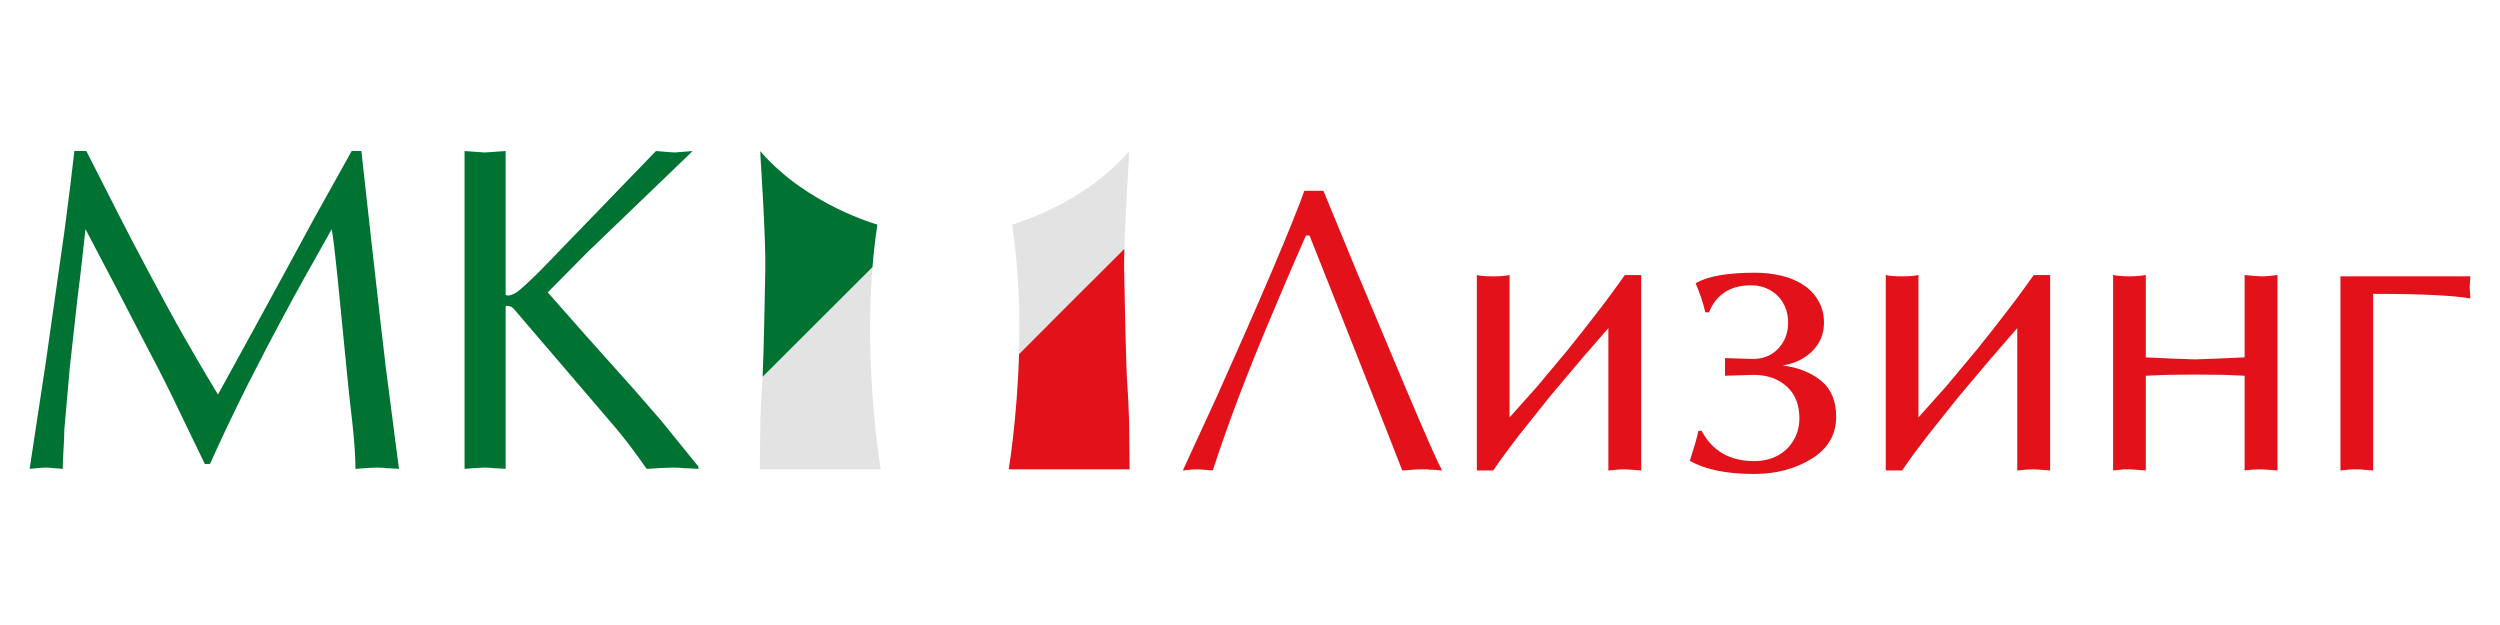
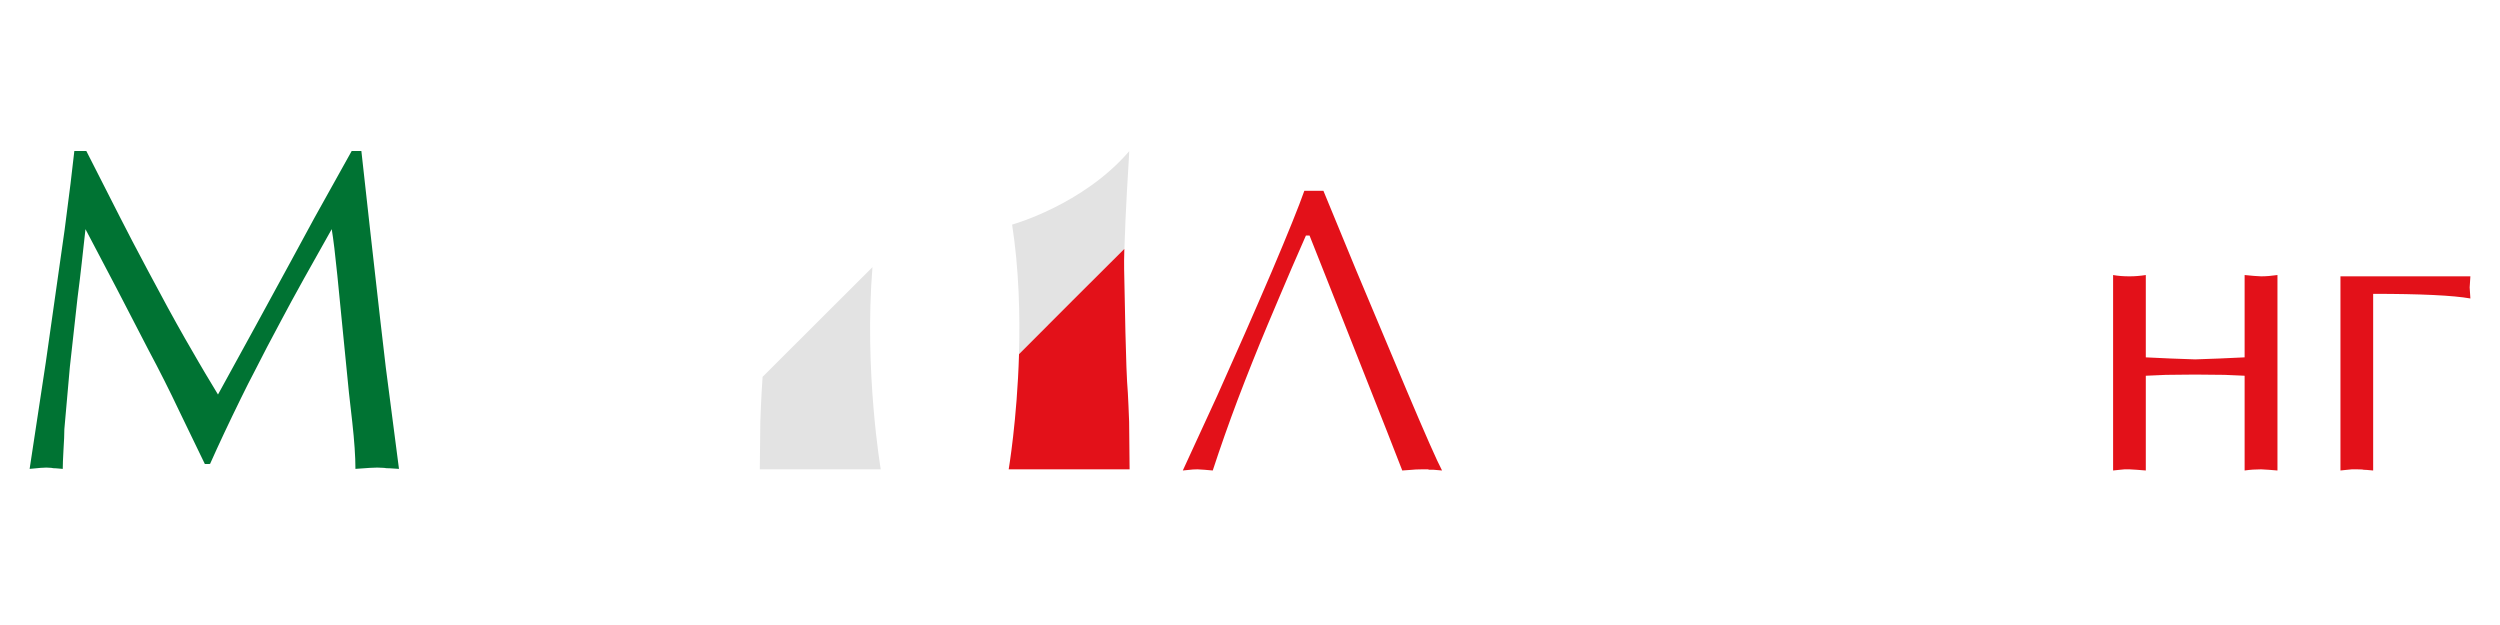
<svg xmlns="http://www.w3.org/2000/svg" xmlns:ns1="http://sodipodi.sourceforge.net/DTD/sodipodi-0.dtd" xmlns:ns2="http://www.inkscape.org/namespaces/inkscape" xmlns:xlink="http://www.w3.org/1999/xlink" width="360" height="90" viewBox="0 0 270 67.5" id="svg115" ns1:docname="logo leasing rus 4:1.svg" ns2:version="0.92.5 (2060ec1f9f, 2020-04-08)" ns2:export-filename="/home/abutorin/cloud.abutorin.ru/работа/Цифровой лизинг/клиенты/МКЛизинг/logo leasing rus 160x40.png" ns2:export-xdpi="42.666668" ns2:export-ydpi="42.666668">
  <defs id="defs52">
    <g id="g50">
      <symbol overflow="visible" id="glyph0-0" style="overflow:visible">
        <path style="stroke:none" d="M 2.328,0 V -37.547 H 35.219 V 0 Z m 30.562,-2.328 V -35.219 H 4.656 v 32.891 z m 0,0" id="path2" ns2:connector-curvature="0" />
      </symbol>
      <symbol overflow="visible" id="glyph0-1" style="overflow:visible">
        <path style="stroke:none" d="m 36.984,-34.188 h 1.047 l 0.984,8.875 1.047,9.281 c 0.332,2.898 0.535,4.641 0.609,5.234 0.07,0.594 0.18,1.434 0.328,2.516 l 1.094,8.422 -0.969,-0.062 c -0.305,0 -0.516,-0.016 -0.641,-0.047 L 39.75,0 l -0.812,0.031 -0.656,0.047 -0.891,0.062 c 0,-1.332 -0.117,-3.02 -0.344,-5.062 -0.125,-1.051 -0.246,-2.109 -0.359,-3.172 L 36.016,-14.875 35.438,-20.734 c -0.23,-2.301 -0.434,-3.973 -0.609,-5.016 -1.211,2.156 -2.211,3.938 -3,5.344 -0.98,1.762 -1.82,3.305 -2.516,4.625 -0.637,1.188 -1.125,2.109 -1.469,2.766 -0.117,0.23 -0.59,1.152 -1.422,2.766 -0.367,0.688 -0.836,1.617 -1.406,2.781 -1.273,2.594 -2.383,4.953 -3.328,7.078 H 21.125 l -2.75,-5.688 C 17.332,-8.285 16.223,-10.488 15.047,-12.688 L 11.594,-19.359 8.234,-25.75 c -0.148,1.305 -0.281,2.527 -0.406,3.672 -0.125,1.148 -0.277,2.398 -0.453,3.75 l -0.828,7.469 -0.594,6.719 c 0,0.523 -0.031,1.266 -0.094,2.234 C 5.805,-0.945 5.781,-0.266 5.781,0.141 L 5.047,0.078 C 4.816,0.078 4.656,0.062 4.562,0.031 L 4.016,0 3.375,0.031 2.891,0.078 l -0.688,0.062 1.75,-11.531 2.031,-14.297 c 0.5,-3.789 0.848,-6.625 1.047,-8.5 H 8.328 L 11.984,-27 c 0.75,1.48 1.758,3.414 3.031,5.797 1.457,2.75 2.773,5.164 3.953,7.234 1.188,2.062 1.93,3.344 2.234,3.844 0.145,0.262 0.594,1.008 1.344,2.234 l 4.047,-7.375 3.859,-7.078 2.5,-4.609 z m 0,0" id="path5" ns2:connector-curvature="0" />
      </symbol>
      <symbol overflow="visible" id="glyph0-2" style="overflow:visible">
-         <path style="stroke:none" d="m 29.203,-34.188 -11.391,10.953 -4.266,4.312 4.219,4.781 4.906,5.484 3.078,3.531 4.078,5.031 v 0.234 l -1.156,-0.062 h -0.312 c -0.105,0 -0.258,-0.016 -0.453,-0.047 L 27.047,0 25.75,0.047 24.234,0.141 C 22.941,-1.711 21.789,-3.227 20.781,-4.406 L 9.828,-17.203 c -0.211,-0.176 -0.438,-0.266 -0.688,-0.266 -0.031,0 -0.062,0.012 -0.094,0.031 C 9.023,-17.414 9.008,-17.395 9,-17.375 V 0.141 l -0.906,-0.062 c -0.305,0 -0.512,-0.016 -0.625,-0.047 L 6.766,0 l -1,0.047 L 4.562,0.141 V -34.188 l 1.266,0.094 0.938,0.062 0.875,-0.062 L 9,-34.188 v 15.516 c 0.094,0.062 0.172,0.094 0.234,0.094 0.258,0 0.598,-0.129 1.016,-0.391 0.289,-0.227 0.645,-0.535 1.062,-0.922 0.414,-0.383 0.941,-0.895 1.578,-1.531 l 12.344,-12.766 1.156,0.094 0.859,0.062 z m 0,0" id="path8" ns2:connector-curvature="0" />
-       </symbol>
+         </symbol>
      <symbol overflow="visible" id="glyph1-0" style="overflow:visible">
        <path style="stroke:none" d="m 2.047,0 v -33.031 h 28.938 V 0 Z M 28.938,-2.047 v -28.938 H 4.094 v 28.938 z m 0,0" id="path11" ns2:connector-curvature="0" />
      </symbol>
      <symbol overflow="visible" id="glyph1-1" style="overflow:visible">
        <path style="stroke:none" d="M 7.812,-30.078 V -2.062 c 0.281,0 1.469,-0.031 3.562,-0.094 2.094,-0.062 3.566,-0.094 4.422,-0.094 0.52,0 1.16,-0.047 1.922,-0.141 L 20.016,-2.656 19.922,-1.859 19.875,-1.312 19.922,-0.781 20.016,0 H 3.922 v -30.078 l 1.125,0.094 0.812,0.031 0.797,-0.031 z m 0,0" id="path14" ns2:connector-curvature="0" />
      </symbol>
      <symbol overflow="visible" id="glyph1-2" style="overflow:visible">
        <path style="stroke:none" d="m 19.562,-4.422 -0.047,2.312 C 18.379,-1.305 17.133,-0.664 15.781,-0.188 15.125,0.039 14.484,0.211 13.859,0.328 13.242,0.441 12.598,0.5 11.922,0.5 c -2.012,0 -3.812,-0.434 -5.406,-1.297 -1.586,-0.863 -2.812,-2.125 -3.688,-3.781 -0.875,-1.664 -1.312,-3.598 -1.312,-5.797 0,-2.062 0.383,-3.91 1.156,-5.547 0.781,-1.645 1.938,-2.941 3.469,-3.891 1.531,-0.945 3.359,-1.422 5.484,-1.422 1.219,0 2.359,0.203 3.422,0.609 1.062,0.398 2.008,0.996 2.844,1.797 0.832,0.793 1.492,1.824 1.984,3.094 0.488,1.262 0.734,2.711 0.734,4.344 l -0.016,0.531 -0.031,0.453 c -0.992,0 -2.48,-0.02 -4.469,-0.062 -1.98,-0.051 -3.469,-0.078 -4.469,-0.078 h -6.234 l -0.047,0.938 c 0,1.148 0.164,2.215 0.5,3.203 0.332,0.98 0.82,1.852 1.469,2.609 0.656,0.75 1.477,1.344 2.469,1.781 1,0.438 2.078,0.656 3.234,0.656 2.258,0 4.441,-1.02 6.547,-3.062 z M 5.391,-12.188 h 11.75 c 0,-1.102 -0.117,-2.117 -0.344,-3.047 -0.219,-0.926 -0.543,-1.754 -0.969,-2.484 -0.836,-1.438 -2.234,-2.156 -4.203,-2.156 -1.281,0 -2.375,0.359 -3.281,1.078 -0.906,0.719 -1.609,1.672 -2.109,2.859 -0.273,0.68 -0.48,1.32 -0.625,1.922 -0.148,0.594 -0.219,1.203 -0.219,1.828 z m 0,0" id="path17" ns2:connector-curvature="0" />
      </symbol>
      <symbol overflow="visible" id="glyph1-3" style="overflow:visible">
        <path style="stroke:none" d="m 18.234,-13.828 v 10.25 c 0,0.242 0,0.477 0,0.703 0,0.219 0.016,0.434 0.047,0.641 0.039,0.211 0.145,0.406 0.312,0.594 0.176,0.188 0.453,0.281 0.828,0.281 0.301,0 0.734,-0.062 1.297,-0.188 v 0.969 C 20.219,-0.367 19.75,-0.219 19.312,-0.125 18.883,-0.039 18.441,0 17.984,0 c -0.418,0 -0.812,-0.055 -1.188,-0.172 -0.367,-0.113 -0.688,-0.27 -0.969,-0.469 -0.531,-0.406 -0.867,-1.086 -1,-2.047 l -0.375,0.406 C 12.598,-0.426 10.414,0.5 7.906,0.5 6.312,0.5 4.93,0 3.766,-1 2.609,-2 2.031,-3.297 2.031,-4.891 c 0,-1.551 0.359,-2.754 1.078,-3.609 0.727,-0.852 1.613,-1.445 2.656,-1.781 1.039,-0.332 2.52,-0.656 4.438,-0.969 1.395,-0.219 2.379,-0.414 2.953,-0.594 0.582,-0.176 1.016,-0.441 1.297,-0.797 0.281,-0.352 0.422,-0.875 0.422,-1.562 0,-1.645 -0.449,-2.922 -1.344,-3.828 -0.898,-0.906 -2.168,-1.359 -3.812,-1.359 -0.949,0 -1.805,0.18 -2.562,0.531 -0.762,0.344 -1.359,0.746 -1.797,1.203 -0.438,0.461 -0.734,0.898 -0.891,1.312 h -0.5 v -2.453 c 2.383,-1.625 4.754,-2.438 7.109,-2.438 2.332,0 4.109,0.625 5.328,1.875 1.219,1.242 1.828,3.086 1.828,5.531 z m -3.531,9.406 v -6.438 l -1.547,0.312 L 10.453,-10 C 9.641,-9.832 8.875,-9.594 8.156,-9.281 7.445,-8.969 6.852,-8.504 6.375,-7.891 c -0.48,0.617 -0.719,1.406 -0.719,2.375 0,1.375 0.375,2.414 1.125,3.109 0.75,0.699 1.816,1.047 3.203,1.047 0.52,0 1.129,-0.172 1.828,-0.516 0.707,-0.344 1.273,-0.734 1.703,-1.172 L 14,-3.5 14.469,-4.016 c 0.125,-0.164 0.203,-0.301 0.234,-0.406 z m 0,0" id="path20" ns2:connector-curvature="0" />
      </symbol>
      <symbol overflow="visible" id="glyph1-4" style="overflow:visible">
        <path style="stroke:none" d="M 2.781,-4.156 H 3.125 c 0.562,0.93 1.305,1.703 2.234,2.328 0.938,0.625 1.891,0.938 2.859,0.938 0.695,0 1.379,-0.172 2.047,-0.516 0.676,-0.344 1.223,-0.82 1.641,-1.438 0.426,-0.613 0.641,-1.297 0.641,-2.047 0,-1.312 -0.398,-2.211 -1.188,-2.703 -0.793,-0.488 -2.086,-1 -3.875,-1.531 -1.781,-0.531 -3.125,-1.164 -4.031,-1.906 -0.898,-0.738 -1.344,-1.961 -1.344,-3.672 0,-2.031 0.676,-3.625 2.031,-4.781 1.363,-1.164 3.086,-1.75 5.172,-1.75 1.031,0 2.016,0.121 2.953,0.359 0.938,0.23 1.617,0.492 2.047,0.781 -0.387,0.844 -0.746,1.891 -1.078,3.141 H 12.844 c -0.168,-0.469 -0.461,-0.93 -0.875,-1.391 -0.387,-0.477 -0.828,-0.852 -1.328,-1.125 -0.5,-0.27 -1.016,-0.406 -1.547,-0.406 -1.137,0 -2.09,0.324 -2.859,0.969 -0.762,0.648 -1.141,1.543 -1.141,2.688 0,1.25 0.395,2.133 1.188,2.641 0.801,0.512 2.082,1.055 3.844,1.625 1.77,0.562 3.109,1.219 4.016,1.969 0.906,0.75 1.359,1.918 1.359,3.5 0,1.48 -0.391,2.75 -1.172,3.812 C 13.547,-1.609 12.52,-0.812 11.25,-0.281 9.988,0.238 8.695,0.5 7.375,0.5 5.32,0.5 3.484,0.023 1.859,-0.922 2.367,-2.523 2.676,-3.602 2.781,-4.156 Z m 0,0" id="path23" ns2:connector-curvature="0" />
      </symbol>
      <symbol overflow="visible" id="glyph1-5" style="overflow:visible">
-         <path style="stroke:none" d="M 7.906,-20.984 V 0.125 L 7.188,0.062 C 6.969,0.062 6.805,0.047 6.703,0.016 L 6.141,0 H 5.609 L 5.125,0.047 4.375,0.125 v -21.109 l 1.016,0.094 0.75,0.047 0.719,-0.047 z m 0.484,-7.547 c 0,0.605 -0.227,1.133 -0.672,1.578 -0.449,0.449 -0.977,0.672 -1.578,0.672 -0.605,0 -1.137,-0.223 -1.594,-0.672 C 4.098,-27.398 3.875,-27.926 3.875,-28.531 c 0,-0.613 0.219,-1.141 0.656,-1.578 0.445,-0.438 0.984,-0.656 1.609,-0.656 0.594,0 1.113,0.219 1.562,0.656 0.457,0.438 0.688,0.965 0.688,1.578 z m 0,0" id="path26" ns2:connector-curvature="0" />
-       </symbol>
+         </symbol>
      <symbol overflow="visible" id="glyph1-6" style="overflow:visible">
        <path style="stroke:none" d="m 3.406,0.125 v -21.109 l 1.016,0.094 0.75,0.047 0.719,-0.047 1.047,-0.094 v 4.031 c 1.625,-2.852 3.988,-4.281 7.094,-4.281 2.551,0 4.375,0.699 5.469,2.094 1.102,1.398 1.656,3.562 1.656,6.5 V 0.125 L 20.422,0.062 c -0.219,0 -0.383,-0.016 -0.484,-0.047 L 19.391,0 18.781,0.016 18.281,0.062 17.609,0.125 v -11.75 c 0,-1.488 -0.133,-2.77 -0.391,-3.844 -0.25,-1.07 -0.742,-1.922 -1.469,-2.547 -0.73,-0.625 -1.742,-0.938 -3.031,-0.938 -2.156,0 -3.664,0.742 -4.516,2.219 -0.844,1.48 -1.266,3.688 -1.266,6.625 V 0.125 L 6.203,0.062 c -0.211,0 -0.367,-0.016 -0.469,-0.047 L 5.172,0 H 4.641 L 4.156,0.047 Z m 0,0" id="path29" ns2:connector-curvature="0" />
      </symbol>
      <symbol overflow="visible" id="glyph1-7" style="overflow:visible">
        <path style="stroke:none" d="m 11.125,-0.219 c -4.555,0 -6.828,1.734 -6.828,5.203 0,1.707 0.582,3.023 1.75,3.953 1.176,0.926 2.711,1.391 4.609,1.391 1.852,0 3.473,-0.465 4.859,-1.391 1.395,-0.918 2.094,-2.34 2.094,-4.266 0,-1.438 -0.289,-2.512 -0.859,-3.219 C 16.188,0.754 15.426,0.301 14.469,0.094 13.52,-0.113 12.406,-0.219 11.125,-0.219 Z m 9.359,-20.891 v 1.688 L 15.625,-19.828 c 0.938,0.719 1.676,1.574 2.219,2.562 0.551,0.98 0.828,2.07 0.828,3.266 0,2.273 -0.883,3.98 -2.641,5.125 -1.762,1.148 -4.016,1.719 -6.766,1.719 -1.043,0 -1.828,0.141 -2.359,0.422 -0.531,0.281 -0.797,0.852 -0.797,1.703 0,0.867 0.336,1.438 1.016,1.719 0.688,0.273 1.754,0.406 3.203,0.406 h 2.828 c 2.594,0 4.516,0.508 5.766,1.516 1.258,1 1.891,2.445 1.891,4.344 0,0.633 -0.07,1.238 -0.203,1.812 -0.125,0.57 -0.336,1.141 -0.625,1.703 -0.5,1.051 -1.258,1.973 -2.266,2.766 -0.918,0.727 -2.086,1.316 -3.5,1.766 -1.418,0.445 -2.965,0.672 -4.641,0.672 -2.043,0 -3.887,-0.547 -5.531,-1.641 C 2.41,8.945 1.594,7.328 1.594,5.172 1.594,3.641 2,2.43 2.812,1.547 3.625,0.672 4.75,0.098 6.188,-0.172 V -0.531 C 5.395,-0.664 4.75,-0.988 4.25,-1.5 3.75,-2.02 3.5,-2.883 3.5,-4.094 3.5,-5.07 3.766,-5.852 4.297,-6.438 4.828,-7.02 5.57,-7.508 6.531,-7.906 5.645,-8.32 4.875,-8.812 4.219,-9.375 3.57,-9.938 3.082,-10.613 2.75,-11.406 c -0.336,-0.789 -0.5,-1.723 -0.5,-2.797 0,-2.195 0.691,-3.914 2.078,-5.156 1.395,-1.25 3.676,-1.875 6.844,-1.875 l 6.141,0.219 1.234,0.031 c 0.645,0 1.289,-0.039 1.938,-0.125 z m -14.875,6.844 c 0,0.574 0.039,1.109 0.125,1.609 0.082,0.492 0.227,0.969 0.438,1.438 0.375,0.898 0.93,1.617 1.672,2.156 0.738,0.543 1.594,0.812 2.562,0.812 1.039,0 1.926,-0.258 2.656,-0.781 0.738,-0.52 1.301,-1.234 1.688,-2.141 0.383,-0.906 0.578,-1.859 0.578,-2.859 0,-1.875 -0.375,-3.344 -1.125,-4.406 -0.742,-1.07 -1.938,-1.609 -3.594,-1.609 -1.574,0 -2.805,0.539 -3.688,1.609 -0.875,1.062 -1.312,2.453 -1.312,4.172 z m 0,0" id="path32" ns2:connector-curvature="0" />
      </symbol>
      <symbol overflow="visible" id="glyph1-8" style="overflow:visible">
        <path style="stroke:none" d="m 13.562,-25.25 c -0.012,0.043 -0.516,1.199 -1.516,3.469 -0.461,1.086 -0.914,2.148 -1.359,3.188 -0.438,1.031 -0.867,2.043 -1.281,3.031 -1.086,2.586 -2.152,5.258 -3.203,8.016 C 5.211,-4.91 4.312,-2.352 3.5,0.125 L 2.609,0.047 1.859,0 1.359,0.016 0.906,0.062 0.266,0.125 3.984,-7.953 c 0.945,-2.102 1.945,-4.352 3,-6.75 0.895,-2.031 1.852,-4.238 2.875,-6.625 1.781,-4.195 2.957,-7.113 3.531,-8.75 h 2.062 l 3.562,8.641 5.438,12.938 c 2.02,4.773 3.289,7.648 3.812,8.625 L 27.359,0.047 H 27.062 c -0.062,0 -0.121,0 -0.172,0 C 26.816,0.016 26.766,0 26.734,0 H 26.125 l -0.688,0.016 -0.594,0.047 -0.875,0.062 -1.672,-4.281 -3.359,-8.5 -3.094,-7.828 L 13.953,-25.25 Z m 0,0" id="path35" ns2:connector-curvature="0" />
      </symbol>
      <symbol overflow="visible" id="glyph1-9" style="overflow:visible">
-         <path style="stroke:none" d="m 6.938,-5.609 3,-3.359 3.328,-3.984 c 1.207,-1.5 2.328,-2.926 3.359,-4.281 0.445,-0.57 0.938,-1.223 1.469,-1.953 0.27,-0.375 0.703,-0.973 1.297,-1.797 H 21.156 V 0.125 L 20.188,0.047 19.391,0 18.781,0.016 18.281,0.062 17.609,0.125 V -15.25 l -2.812,3.234 L 11.25,-7.812 7.828,-3.516 C 7.367,-2.91 6.926,-2.32 6.5,-1.75 6.07,-1.176 5.629,-0.551 5.172,0.125 H 3.406 v -21.109 c 0.344,0.094 0.93,0.141 1.766,0.141 0.75,0 1.336,-0.047 1.766,-0.141 z m 0,0" id="path38" ns2:connector-curvature="0" />
-       </symbol>
+         </symbol>
      <symbol overflow="visible" id="glyph1-10" style="overflow:visible">
-         <path style="stroke:none" d="m 16.344,-15.844 c 0,1.211 -0.418,2.23 -1.25,3.062 -0.824,0.836 -1.898,1.355 -3.219,1.562 1.664,0.211 3.047,0.758 4.141,1.641 1.094,0.887 1.641,2.184 1.641,3.891 0,1.949 -0.891,3.469 -2.672,4.562 -1.773,1.086 -3.836,1.625 -6.188,1.625 -3,0 -5.312,-0.477 -6.938,-1.422 C 2.367,-2.523 2.676,-3.602 2.781,-4.156 H 3.125 c 1.164,2.18 3.055,3.266 5.672,3.266 0.938,0 1.773,-0.191 2.516,-0.578 0.738,-0.395 1.316,-0.945 1.734,-1.656 0.426,-0.707 0.641,-1.504 0.641,-2.391 0,-1.469 -0.461,-2.613 -1.375,-3.438 -0.906,-0.832 -2.117,-1.25 -3.625,-1.25 l -3.031,0.094 v -1.906 l 3.031,0.094 c 1.102,0 2.008,-0.375 2.719,-1.125 0.707,-0.75 1.062,-1.68 1.062,-2.797 0,-0.781 -0.172,-1.473 -0.516,-2.078 -0.336,-0.613 -0.812,-1.094 -1.438,-1.438 C 9.898,-19.703 9.219,-19.875 8.469,-19.875 c -2.242,0 -3.758,0.977 -4.547,2.922 H 3.531 c -0.242,-1.02 -0.59,-2.066 -1.047,-3.141 1.27,-0.758 3.406,-1.141 6.406,-1.141 0.969,0 1.906,0.105 2.812,0.312 0.906,0.211 1.695,0.539 2.375,0.984 0.688,0.438 1.234,1.008 1.641,1.703 0.414,0.688 0.625,1.484 0.625,2.391 z m 0,0" id="path41" ns2:connector-curvature="0" />
-       </symbol>
+         </symbol>
      <symbol overflow="visible" id="glyph1-11" style="overflow:visible">
        <path style="stroke:none" d="m 12.266,-11.875 2.625,-0.094 2.719,-0.125 v -8.891 l 1,0.094 0.781,0.047 c 0.531,0 1.117,-0.047 1.766,-0.141 V 0.125 L 20.188,0.047 19.391,0 c -0.586,0 -1.18,0.039 -1.781,0.125 v -10.234 l -2.172,-0.094 -3.172,-0.031 c -0.43,0 -0.996,0.008 -1.703,0.016 -0.699,0.012 -1.188,0.016 -1.469,0.016 l -2.156,0.094 V 0.125 L 5.953,0.047 5.172,0 H 4.641 L 4.156,0.047 3.406,0.125 v -21.109 c 0.52,0.094 1.109,0.141 1.766,0.141 0.57,0 1.16,-0.047 1.766,-0.141 v 8.891 l 2.703,0.125 z m 0,0" id="path44" ns2:connector-curvature="0" />
      </symbol>
      <symbol overflow="visible" id="glyph1-12" style="overflow:visible">
        <path style="stroke:none" d="M 6.938,-18.953 V 0.125 L 6.234,0.062 c -0.23,0 -0.398,-0.016 -0.5,-0.047 L 5.172,0 H 4.641 L 4.156,0.047 3.406,0.125 V -20.844 H 17.438 l -0.078,1.203 0.078,1.188 c -1.855,-0.332 -5.355,-0.5 -10.5,-0.5 z m 0,0" id="path47" ns2:connector-curvature="0" />
      </symbol>
    </g>
  </defs>
  <g id="g88" style="fill:#007333;fill-opacity:1" transform="translate(-456.453,-262.027)">
    <use height="100%" width="100%" id="use84" y="312.526" x="457.45" xlink:href="#glyph0-1" />
    <use height="100%" width="100%" id="use86" y="312.526" x="502.063" xlink:href="#glyph0-2" />
  </g>
  <path ns2:connector-curvature="0" id="path90" d="m 121.953,16.329 c -4.988,5.809 -12.645,7.926 -12.645,7.926 0.742,4.816 0.867,9.75 0.742,14.039 0,0 10.227,-10.266 11.387,-11.414 0.098,-3.801 0.469,-9.563 0.469,-9.563 0.035,-0.48 0.047,-0.988 0.047,-0.988" style="fill:#e3e3e3;fill-opacity:1;fill-rule:nonzero;stroke:none" />
  <path ns2:connector-curvature="0" id="path92" d="m 121.43,26.88 c -1.16,1.152 -9.879,9.844 -11.375,11.371 -0.211,7.105 -1.117,12.438 -1.117,12.438 h 13.059 c -0.004,-0.453 -0.051,-5.133 -0.051,-5.133 0,-0.406 -0.137,-3.105 -0.137,-3.105 -0.242,-2.746 -0.324,-10.266 -0.402,-13.367 -0.012,-0.57 -0.004,-1.336 0.023,-2.203" style="fill:#e31119;fill-opacity:1;fill-rule:nonzero;stroke:none" />
  <path ns2:connector-curvature="0" id="path94" d="m 94.227,28.852 -11.867,11.844 c -0.035,0.688 -0.07,1.293 -0.109,1.75 0,0 -0.137,2.707 -0.137,3.102 0,0 -0.051,4.684 -0.055,5.137 H 95.121 c 0,0 -1.805,-10.598 -0.895,-21.832" style="fill:#e3e3e3;fill-opacity:1;fill-rule:nonzero;stroke:none" />
-   <path ns2:connector-curvature="0" id="path96" d="m 94.227,28.852 c 0.121,-1.535 0.297,-3.066 0.531,-4.598 0,0 -7.652,-2.113 -12.645,-7.926 0,0 0.008,0.512 0.043,0.992 0,0 0.566,8.676 0.496,11.758 -0.066,2.586 -0.129,8.211 -0.293,11.617 z m 0,0" style="fill:#007333;fill-opacity:1;fill-rule:nonzero;stroke:none" />
  <g id="g100" style="fill:#e31119;fill-opacity:1" transform="translate(-456.453,-262.027)">
    <use height="100%" width="100%" id="use98" y="312.715" x="583.93" xlink:href="#glyph1-8" />
  </g>
  <g id="g112" style="fill:#e31119;fill-opacity:1" transform="translate(-456.453,-262.027)">
    <use height="100%" width="100%" id="use102" y="312.715" x="612.547" xlink:href="#glyph1-9" />
    <use height="100%" width="100%" id="use104" y="312.715" x="637.1" xlink:href="#glyph1-10" />
    <use height="100%" width="100%" id="use106" y="312.715" x="656.708" xlink:href="#glyph1-9" />
    <use height="100%" width="100%" id="use108" y="312.715" x="681.262" xlink:href="#glyph1-11" />
    <use height="100%" width="100%" id="use110" y="312.715" x="705.816" xlink:href="#glyph1-12" />
  </g>
</svg>